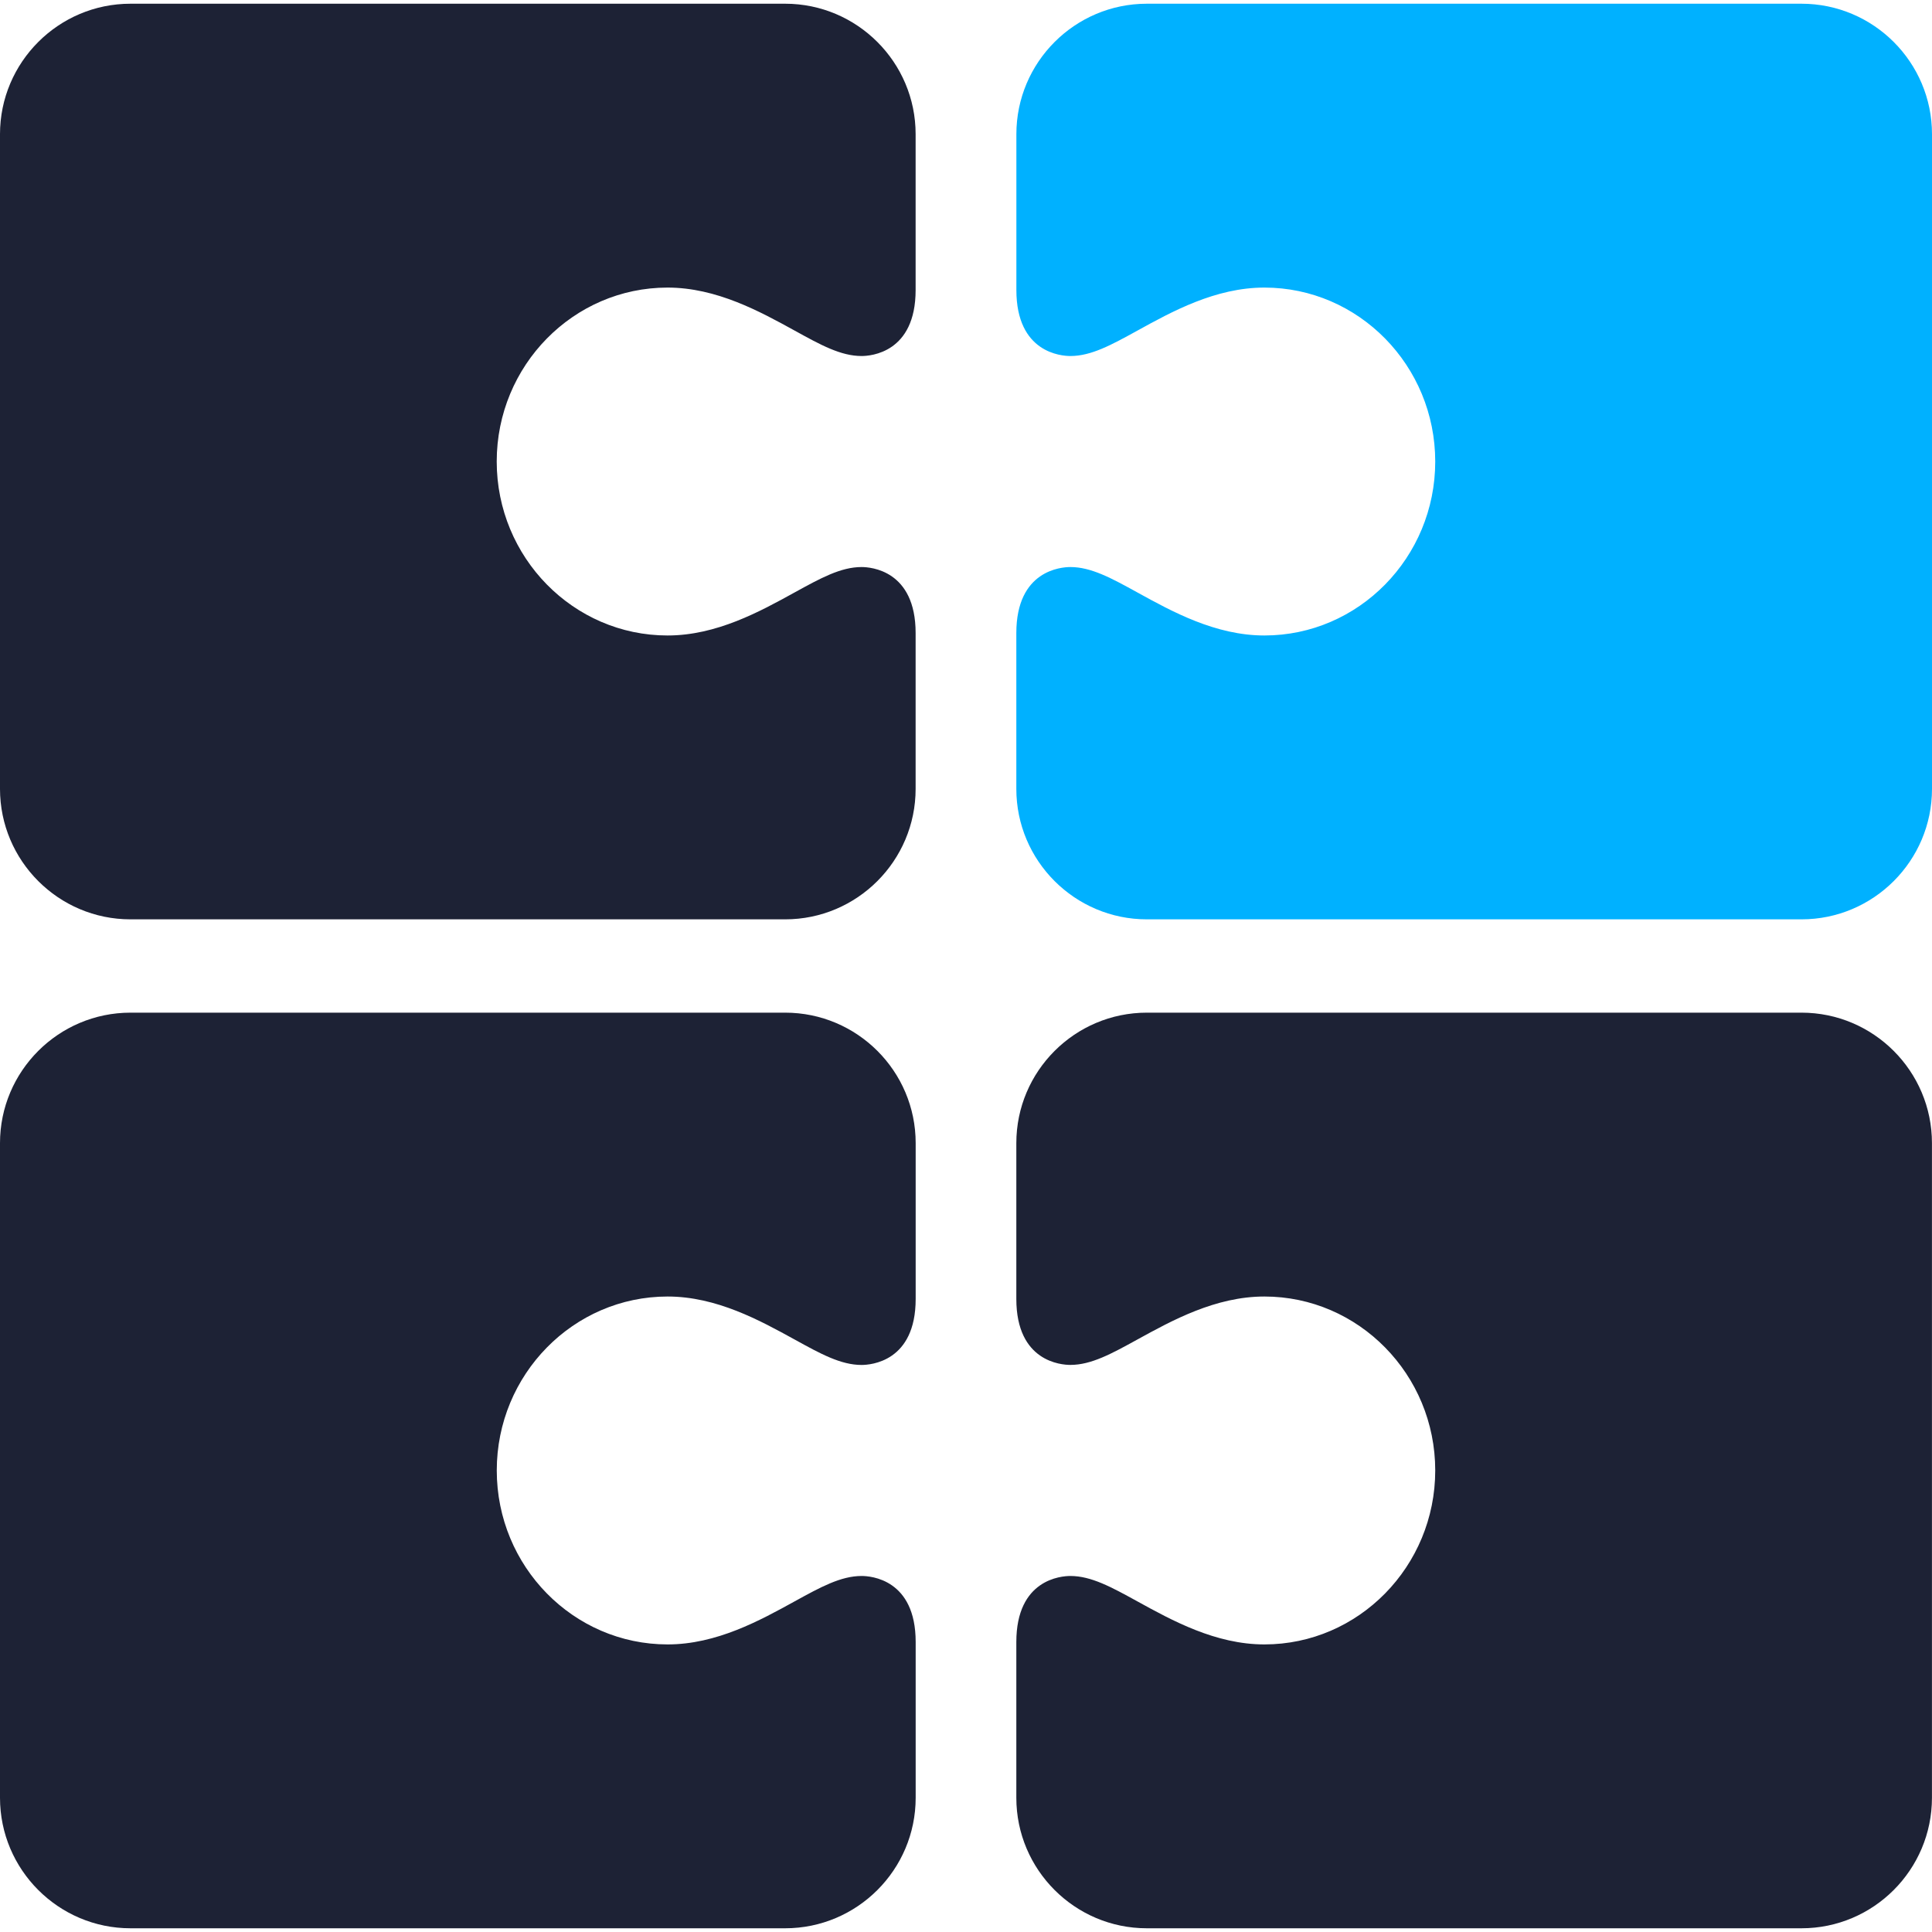
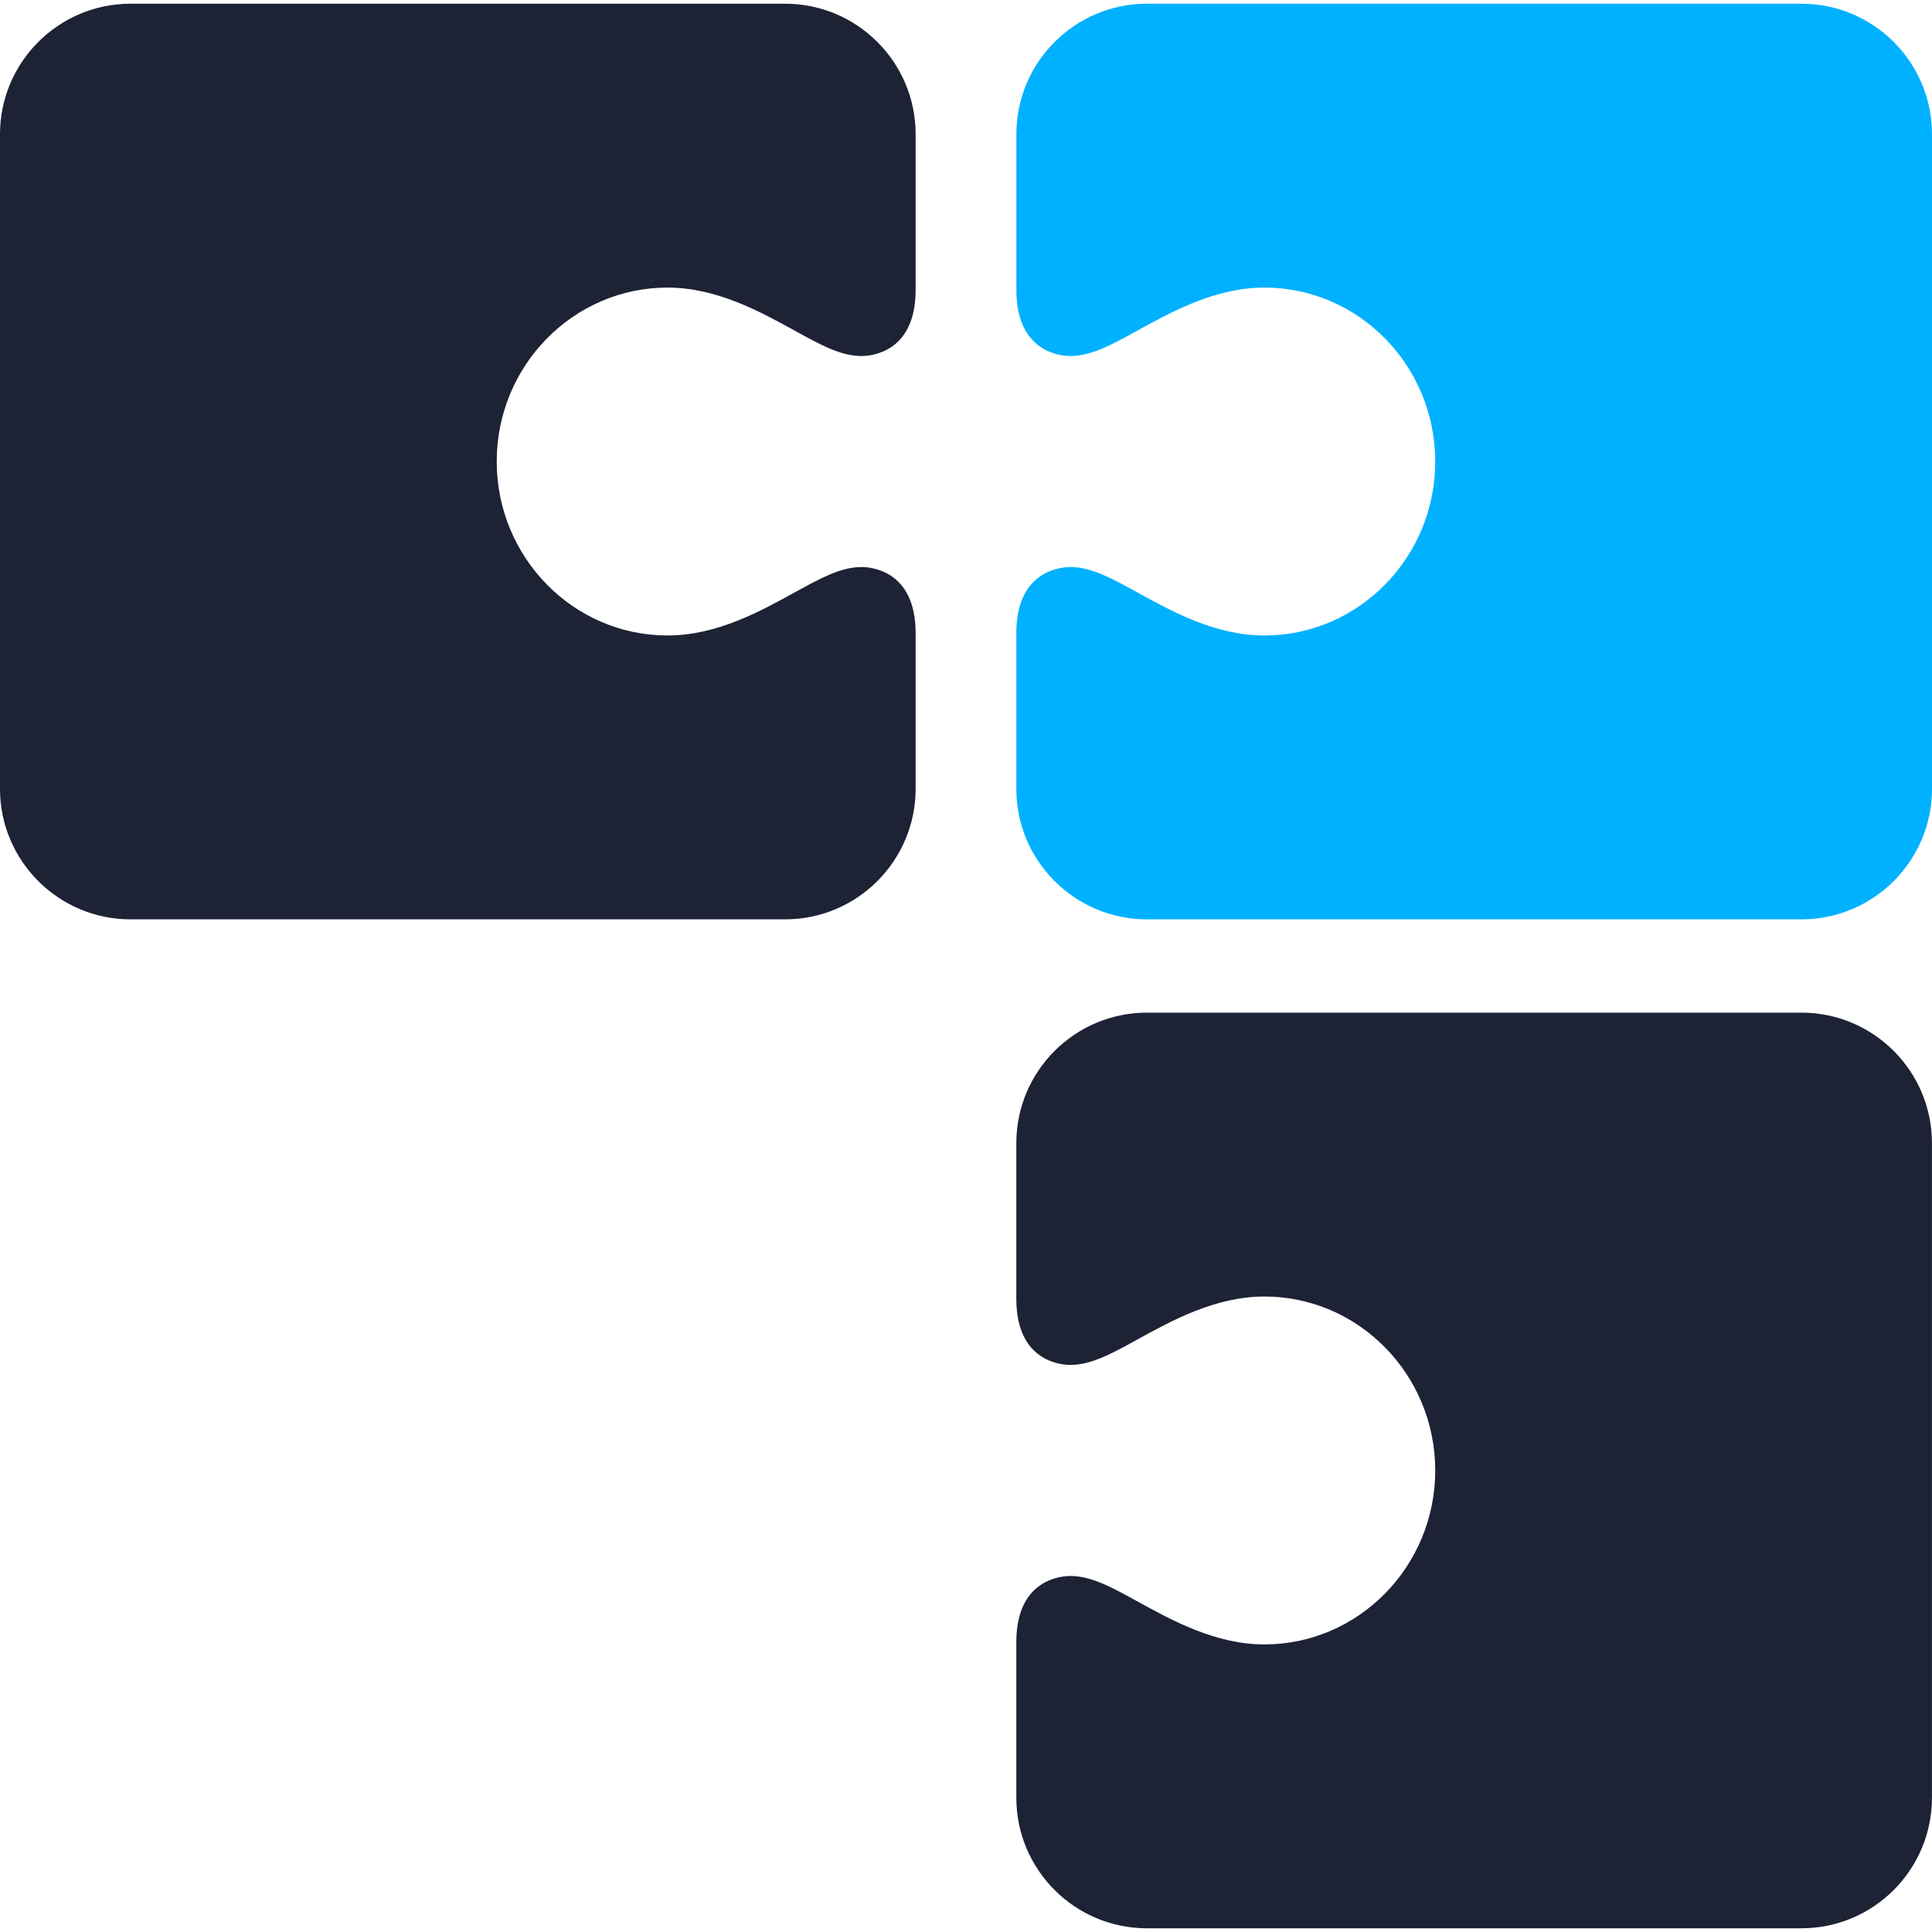
<svg xmlns="http://www.w3.org/2000/svg" width="40" height="40" viewBox="0 0 40 40" fill="none">
  <g clip-path="url(#clip0_2317_3494)">
    <path d="M26.178 13.157C25.165 13.157 24.266 12.662 23.543 12.263C23.012 11.971 22.592 11.74 22.161 11.74C21.974 11.74 21.042 11.806 21.042 13.107V16.333C21.042 17.822 22.254 19.034 23.744 19.034H37.298C38.788 19.034 40 17.822 40 16.333V2.778C40 1.289 38.788 0.077 37.298 0.077H23.744C22.254 0.077 21.043 1.289 21.043 2.778V6.004C21.043 7.305 21.974 7.371 22.161 7.371C22.593 7.371 23.012 7.14 23.543 6.848C24.266 6.449 25.165 5.954 26.178 5.954C28.129 5.954 29.715 7.569 29.715 9.556C29.715 11.541 28.129 13.157 26.178 13.157Z" fill="#00B1FF" />
    <path d="M18.957 16.332L18.957 13.107C18.957 11.806 18.025 11.74 17.838 11.74C17.407 11.74 16.988 11.971 16.457 12.263C15.734 12.662 14.834 13.157 13.821 13.157C11.871 13.157 10.284 11.541 10.284 9.555C10.284 7.569 11.871 5.954 13.821 5.954C14.834 5.954 15.734 6.449 16.457 6.847C16.988 7.14 17.407 7.371 17.838 7.371C18.025 7.371 18.957 7.305 18.957 6.004V2.778C18.957 1.289 17.745 0.077 16.256 0.077L2.701 0.077C1.212 0.077 -6.71369e-05 1.289 -6.71369e-05 2.778L-6.71369e-05 16.332C-6.71369e-05 17.822 1.212 19.034 2.701 19.034L16.256 19.034C17.745 19.034 18.957 17.822 18.957 16.332Z" fill="#1D2235" />
-     <path d="M2.702 39.923L16.256 39.923C17.746 39.923 18.958 38.711 18.958 37.221V33.996C18.958 32.695 18.026 32.629 17.839 32.629C17.408 32.629 16.988 32.86 16.457 33.152C15.735 33.55 14.835 34.046 13.822 34.046C11.871 34.046 10.285 32.431 10.285 30.444C10.285 28.459 11.871 26.843 13.822 26.843C14.835 26.843 15.734 27.338 16.457 27.736C16.988 28.029 17.408 28.26 17.839 28.26C18.026 28.259 18.958 28.194 18.958 26.893V23.667C18.958 22.177 17.746 20.966 16.256 20.966L2.702 20.966C1.212 20.966 0 22.177 0 23.667L0 37.221C0 38.711 1.212 39.923 2.702 39.923Z" fill="#1D2235" />
    <path d="M39.999 37.221V23.667C39.999 22.178 38.788 20.966 37.298 20.966H23.744C22.254 20.966 21.042 22.178 21.042 23.667V26.893C21.042 28.194 21.974 28.259 22.161 28.259C22.592 28.259 23.012 28.028 23.543 27.736C24.266 27.338 25.165 26.843 26.178 26.843C28.128 26.843 29.715 28.458 29.715 30.444C29.715 32.43 28.128 34.046 26.178 34.046C25.165 34.046 24.266 33.55 23.543 33.152C23.012 32.86 22.592 32.629 22.161 32.629C21.974 32.629 21.042 32.695 21.042 33.996V37.221C21.042 38.711 22.254 39.923 23.744 39.923H37.298C38.788 39.923 39.999 38.711 39.999 37.221Z" fill="#1D2235" />
  </g>
  <defs>
    <clipPath id="clip0_2317_3494">
      <rect width="40" height="40" fill="white" />
    </clipPath>
  </defs>
</svg>